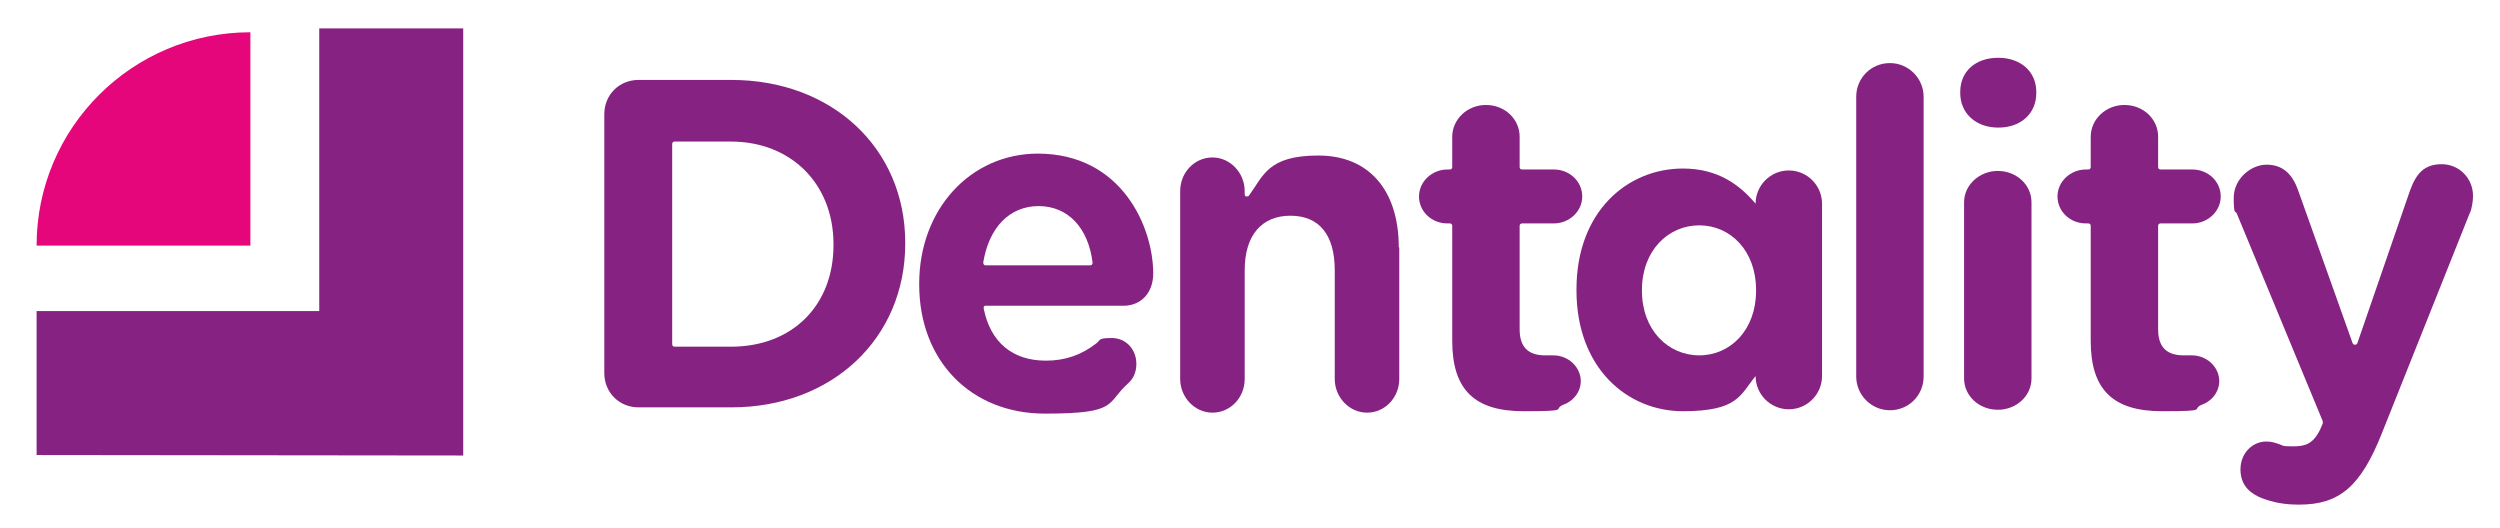
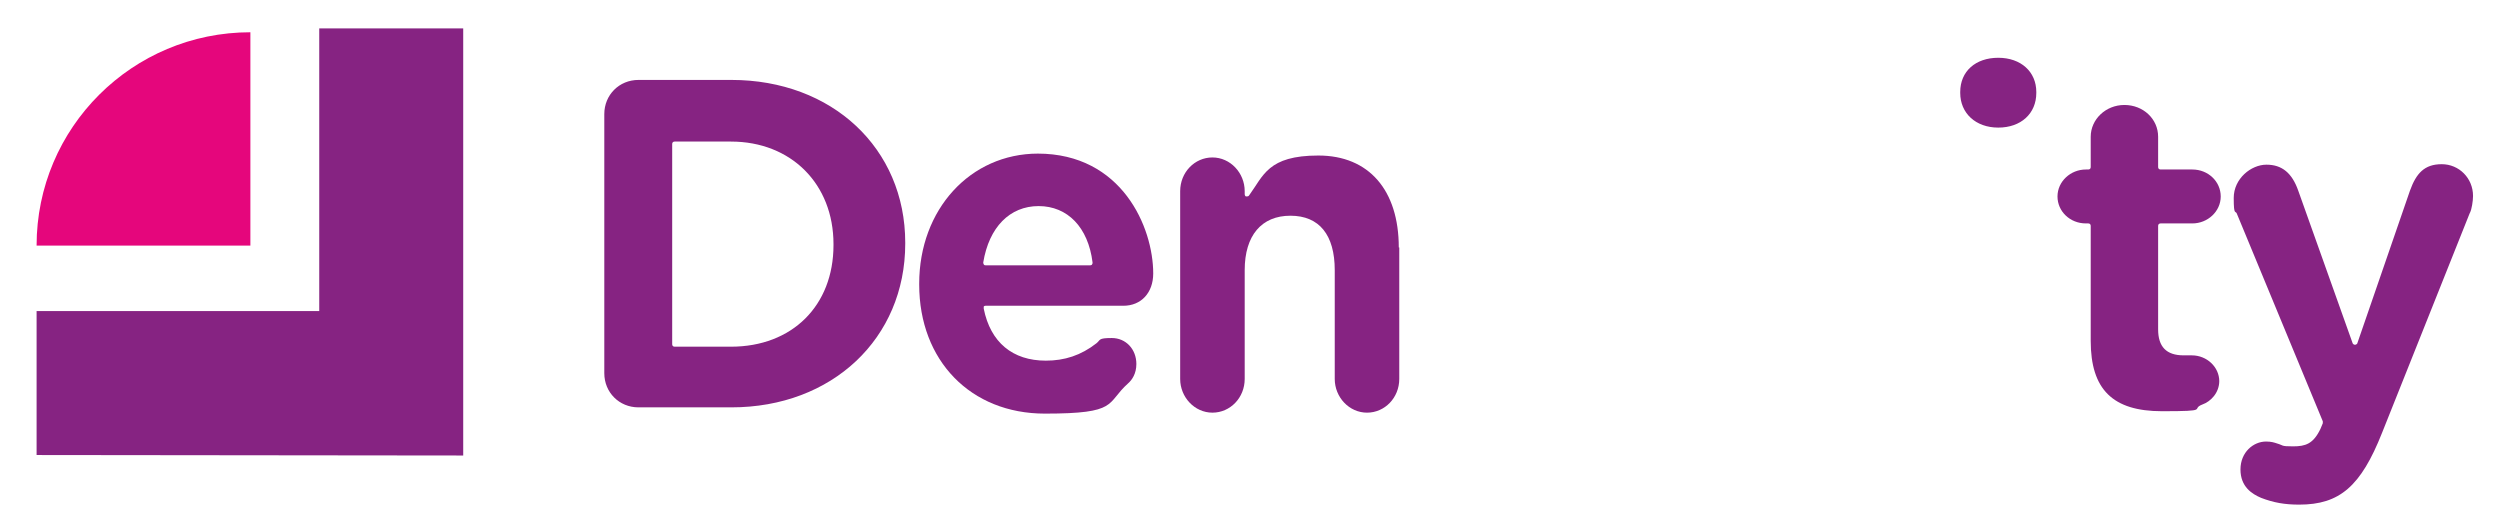
<svg xmlns="http://www.w3.org/2000/svg" id="Capa_1" version="1.1" viewBox="0 0 519.2 109.7">
  <defs>
    <style>
      .st0, .st1 {
        fill-rule: evenodd;
      }

      .st0, .st2 {
        fill: #862382;
      }

      .st1 {
        fill: #e5067c;
      }
    </style>
  </defs>
  <path class="st1" d="M51.9,51H7.6C7.6,26.5,27.5,6.7,52,6.7v44.3" />
  <polyline class="st0" points="66.3 5.9 96.2 5.9 96.2 94.6 7.6 94.5 7.6 64.6 66.3 64.6 66.3 5.9" />
  <g>
    <path class="st2" d="M125.5,77.5c0,4,3.1,7.1,7.1,7.1h19.3c20.9,0,36.1-14.3,36.1-34v-.2c0-19.6-15.2-33.8-36.1-33.8h-19.3c-4,0-7.1,3.1-7.1,7.1v53.8ZM139.6,29.9c0-.3.2-.5.5-.5h11.7c12.5,0,21.3,8.8,21.3,21.3v.2c0,12.6-8.6,21.1-21.3,21.1h-11.7c-.3,0-.5-.2-.5-.5V29.9Z" />
    <path class="st2" d="M215.6,31.9c-14.1,0-24.7,11.6-24.7,27v.2c0,15.8,10.7,26.8,26.1,26.8s12.6-2.1,17.3-6.3c.8-.7,1.7-2,1.7-4,0-3.1-2.2-5.4-5.1-5.4s-2.3.4-3.2,1.1c-3.2,2.5-6.6,3.6-10.5,3.6-6.9,0-11.5-3.8-12.9-10.8,0-.2,0-.3,0-.4s.2-.2.4-.2h28.6c3.7,0,6.2-2.7,6.2-6.7,0-9.6-6.5-24.9-24-24.9ZM226.8,54.9c0,.1-.2.2-.4.2h-21.7c-.1,0-.3,0-.4-.2s-.1-.3-.1-.4c1.2-7.3,5.5-11.7,11.5-11.7s10.3,4.4,11.2,11.7c0,.1,0,.3-.1.4Z" />
    <path class="st2" d="M290.5,51.4c0-11.9-6.2-19.1-16.7-19.1s-11.4,4.2-14.4,8.3c-.1.2-.4.2-.6.2-.2,0-.3-.3-.3-.5v-.6c0-3.8-3-7-6.7-7s-6.7,3.1-6.7,7v39c0,3.8,3,7,6.7,7s6.7-3.1,6.7-7v-22.6c0-7.2,3.5-11.3,9.5-11.3s9.2,4,9.2,11.3v22.6c0,3.8,3,7,6.7,7s6.7-3.1,6.7-7v-27.3Z" />
-     <path class="st2" d="M328.3,79.2c0-3-2.6-5.4-5.7-5.4s-.4,0-.6,0c-.4,0-.8,0-1.1,0-3.6,0-5.3-1.8-5.3-5.4v-21.5c0-.3.2-.5.5-.5h6.6c3.2,0,5.9-2.5,5.9-5.6s-2.6-5.6-5.9-5.6h-6.6c-.3,0-.5-.2-.5-.5v-6.3c0-3.7-3.1-6.6-7-6.6s-7,3-7,6.6v6.3c0,.3-.2.5-.5.5h-.5c-3.2,0-5.9,2.5-5.9,5.6s2.6,5.6,5.9,5.6h.5c.3,0,.5.2.5.5v23.9c0,10.1,4.6,14.6,14.8,14.6s5.8-.4,8.4-1.4c1.7-.6,3.5-2.4,3.5-4.9Z" />
-     <path class="st2" d="M399.5,20.1c0-3.8-3.1-7-7-7s-7,3.1-7,7v58.1c0,3.8,3.1,7,7,7s7-3.1,7-7V20.1Z" />
-     <path class="st2" d="M414.9,35.5c-3.8,0-7,2.9-7,6.5v36.6c0,3.6,3.1,6.5,7,6.5s7-2.9,7-6.5v-36.6c0-3.6-3.1-6.5-7-6.5Z" />
    <path class="st2" d="M407.1,19.3c0,4.2,3.2,7.2,7.9,7.2s7.9-2.9,7.9-7.2v-.2c0-4.2-3.2-7.1-7.9-7.1s-7.9,2.8-7.9,7.1v.2Z" />
    <path class="st2" d="M460.9,79.2c0-3-2.6-5.4-5.7-5.4s-.4,0-.6,0c-.4,0-.8,0-1.1,0-3.6,0-5.3-1.8-5.3-5.4v-21.5c0-.3.2-.5.5-.5h6.6c3.2,0,5.9-2.5,5.9-5.6s-2.6-5.6-5.9-5.6h-6.6c-.3,0-.5-.2-.5-.5v-6.3c0-3.7-3.1-6.6-7-6.6s-7,3-7,6.6v6.3c0,.3-.2.5-.5.5h-.5c-3.2,0-5.9,2.5-5.9,5.6s2.6,5.6,5.9,5.6h.5c.3,0,.5.2.5.5v23.9c0,10.1,4.6,14.6,14.8,14.6s5.8-.4,8.4-1.4c1.7-.6,3.5-2.4,3.5-4.9Z" />
    <path class="st2" d="M513,44.1c.3-.6.6-2.3.6-3.4,0-3.7-2.9-6.6-6.5-6.6s-5.3,1.9-6.6,5.5l-10.9,31.6c0,.2-.3.4-.5.4h0c-.2,0-.4-.1-.5-.3l-11.3-31.7c-1.3-3.7-3.4-5.4-6.6-5.4s-6.8,2.9-6.8,6.9.4,2.4.7,3.4l17.8,43c0,.1,0,.3,0,.4l-.5,1.2c-1.5,3.1-3.1,3.6-5.7,3.6s-1.9-.2-3.3-.6c-.6-.2-1.2-.4-2.3-.4-2.6,0-5.3,2.2-5.3,5.8s2.4,5.1,4.3,5.9c2.6,1,4.9,1.4,7.9,1.4,8.4,0,12.8-3.8,17.2-14.9l18.2-45.6Z" />
-     <path class="st2" d="M378.4,42.3c0-3.8-3.1-6.9-6.9-6.9s-6.9,3.1-6.9,6.9c-3.3-3.9-7.8-7.3-15.1-7.3-11.5,0-22.1,8.9-22.1,25.1v.2c0,16.2,10.6,25.1,22.1,25.1s11.9-3.4,15.1-7.3c0,3.8,3.1,6.9,6.9,6.9s6.9-3.1,6.9-6.9v-35.9h0,0ZM364.7,60.2v.2c0,8.1-5.3,13.4-11.8,13.4s-11.9-5.3-11.9-13.4v-.2c0-8.1,5.4-13.4,11.9-13.4s11.8,5.3,11.8,13.4Z" />
  </g>
</svg>